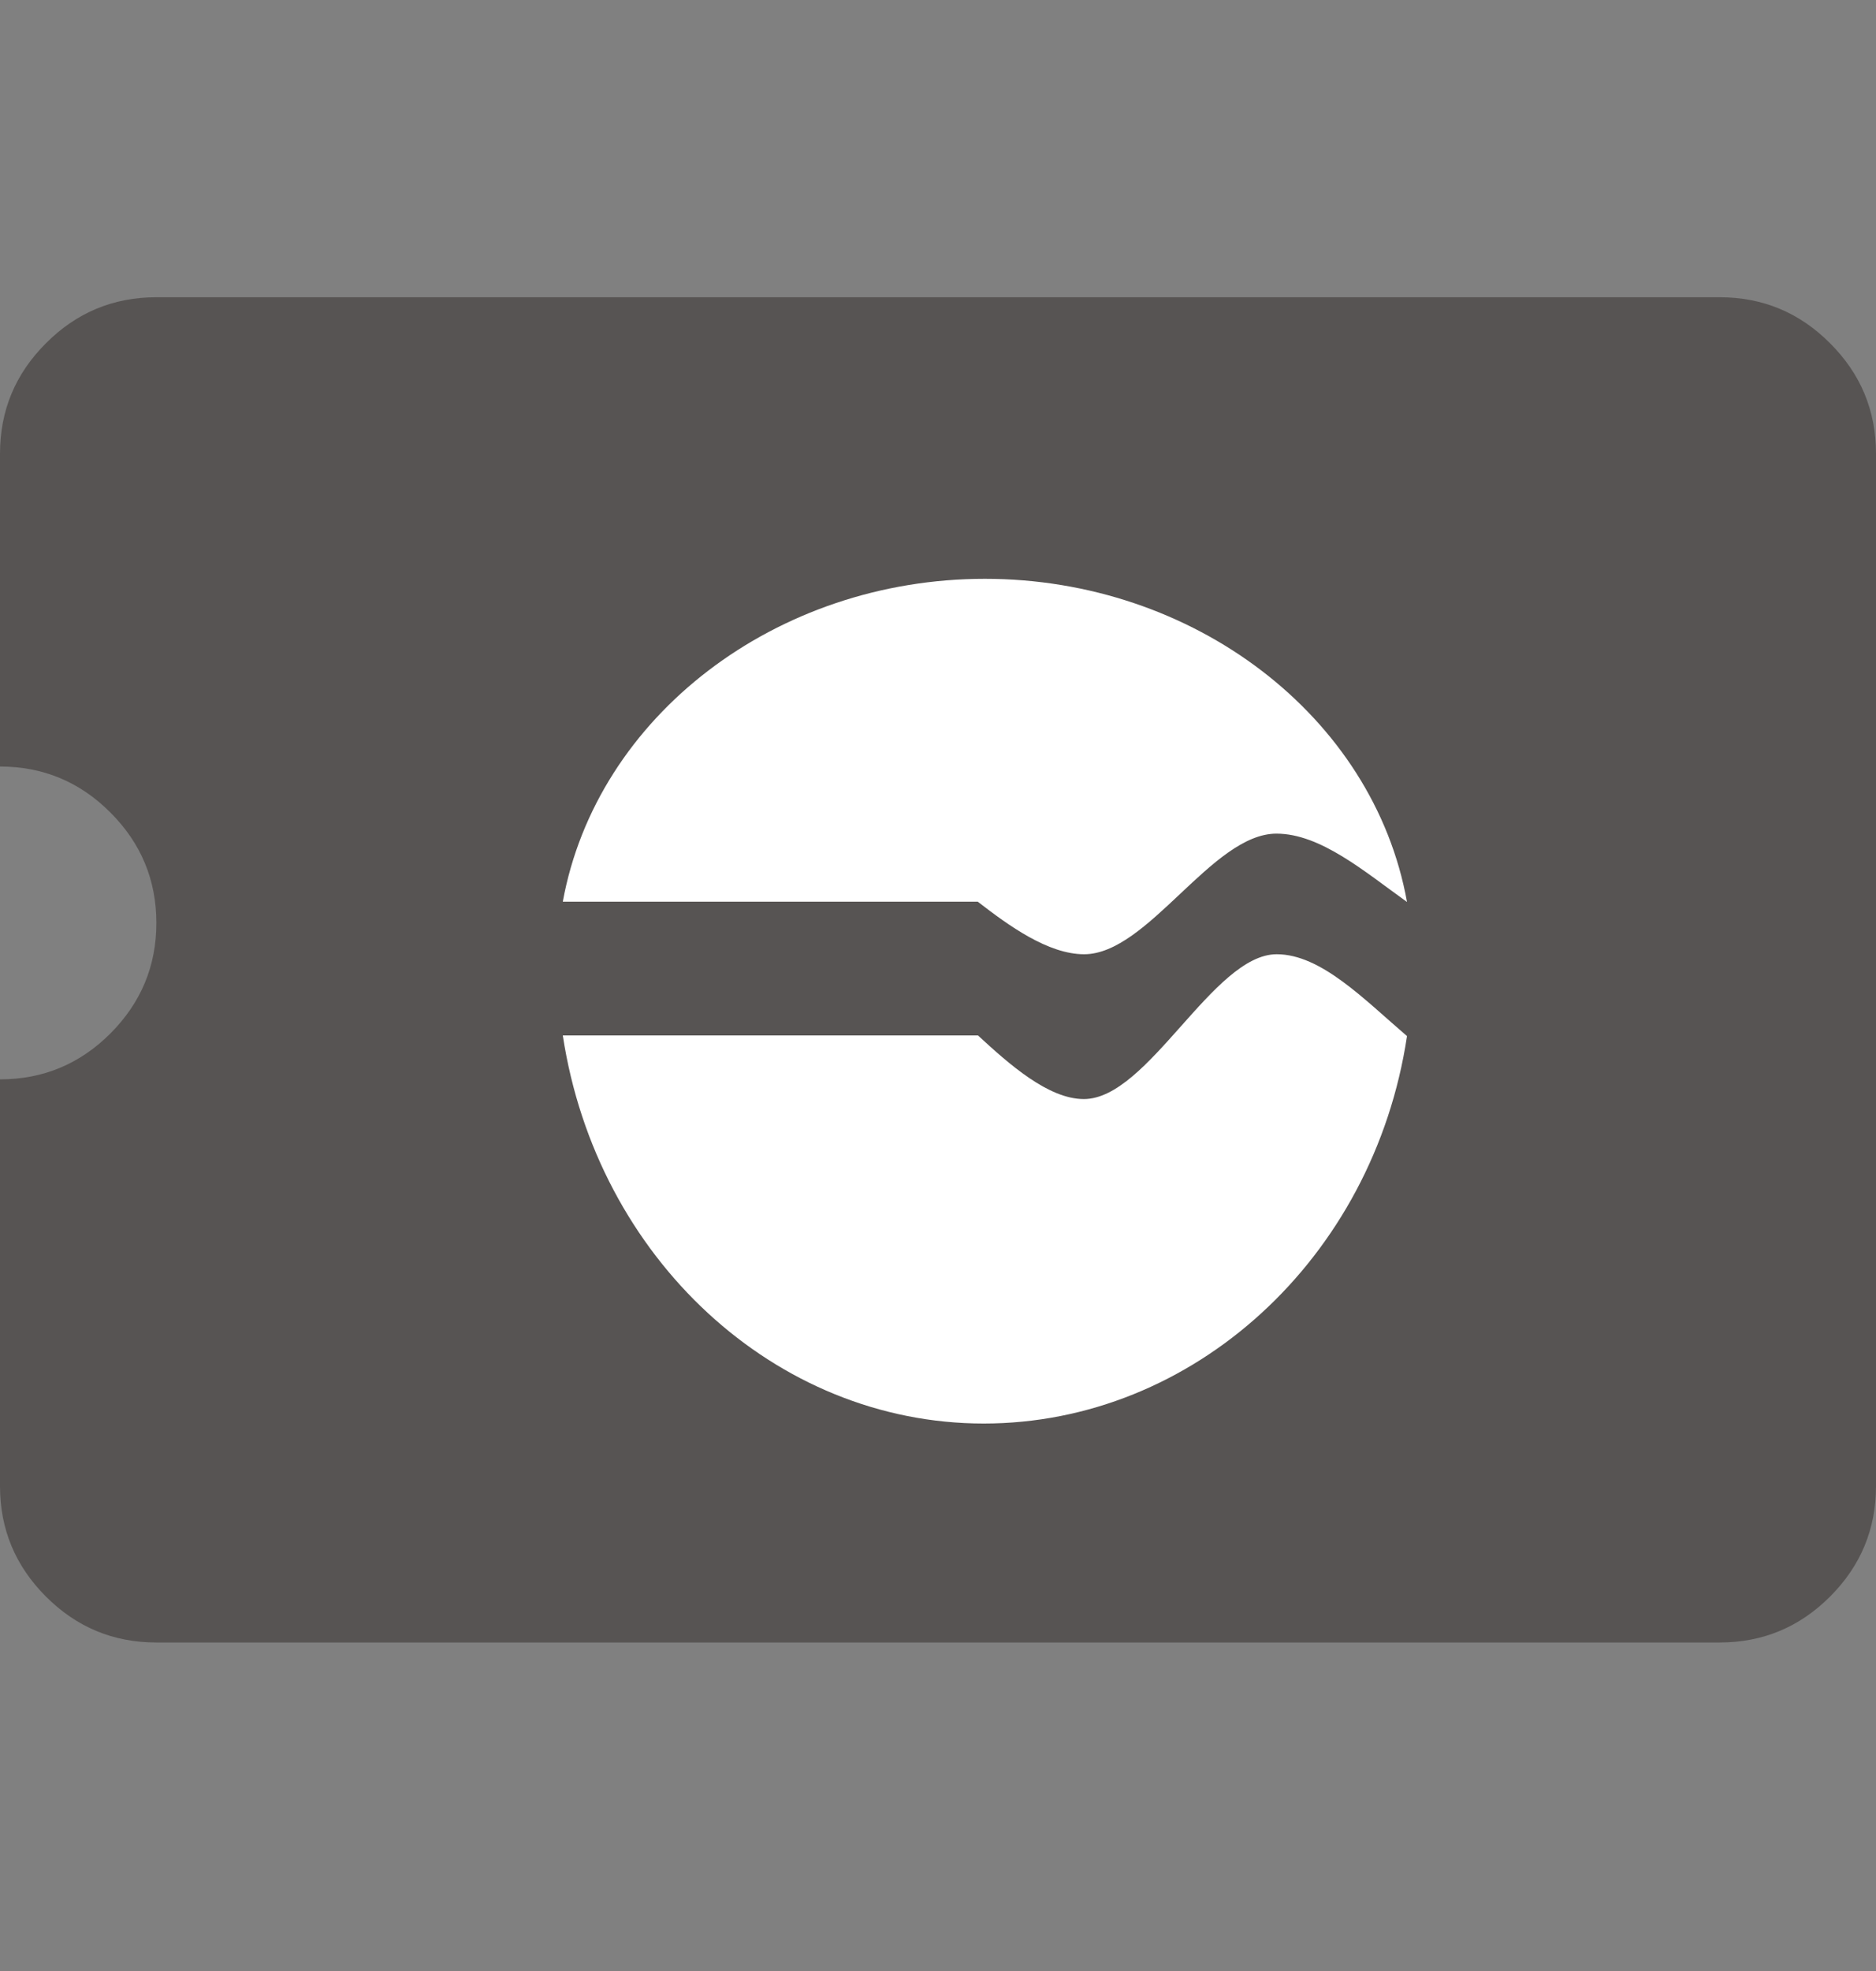
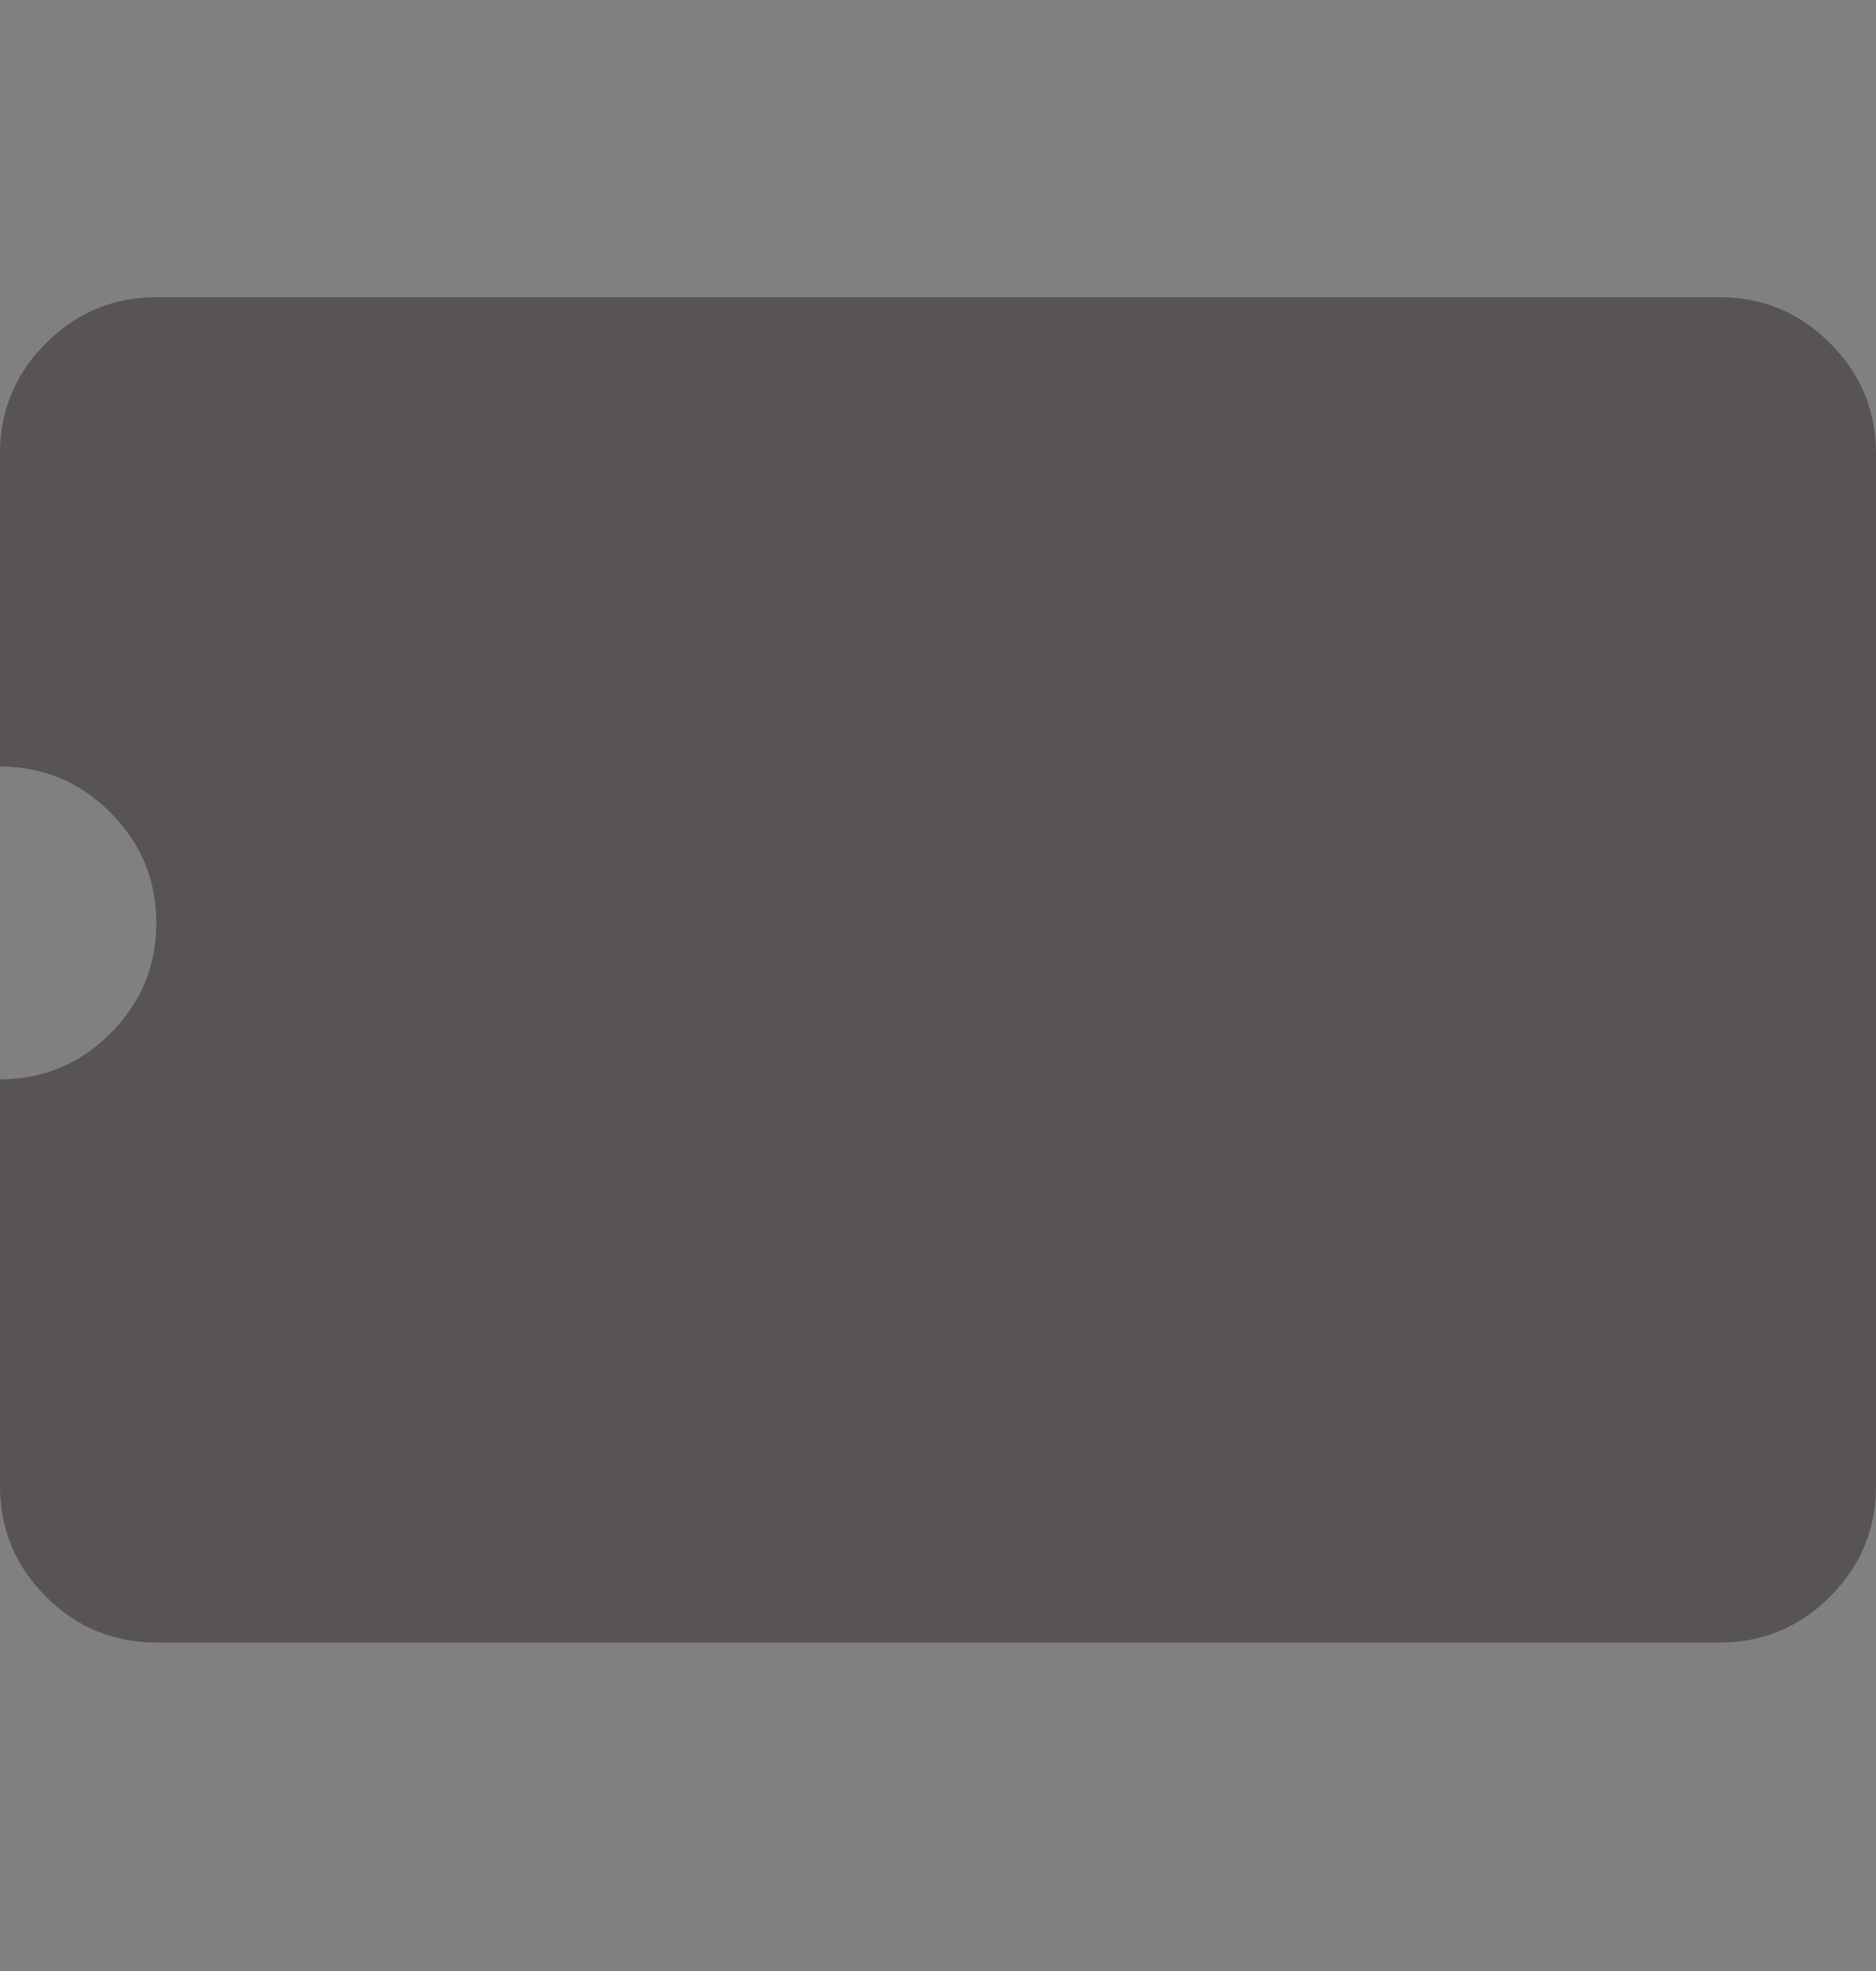
<svg xmlns="http://www.w3.org/2000/svg" width="20" height="21" viewBox="0 0 20 21" fill="none">
  <rect x="0" y="0" width="20" height="21" fill="#808080" stroke="none" />
  <path d="M18.333 17.5H1.667C1.208 17.5 0.816 17.337 0.49 17.011C0.163 16.684 0 16.292 0 15.834V11.5C0.458 11.5 0.851 11.337 1.177 11.011C1.503 10.684 1.667 10.292 1.667 9.834C1.667 9.375 1.503 8.983 1.177 8.657C0.851 8.33 0.458 8.167 0 8.167V4.834C0 4.375 0.163 3.983 0.49 3.657C0.816 3.33 1.208 3.167 1.667 3.167H18.333C18.792 3.167 19.184 3.33 19.51 3.657C19.837 3.983 20 4.375 20 4.834V15.834C20 16.292 19.837 16.684 19.51 17.011C19.184 17.337 18.792 17.5 18.333 17.5Z" fill="#575453" />
-   <path d="M6 9.607H10.424C10.753 9.862 11.174 10.167 11.558 10.167C12.239 10.167 12.921 8.882 13.608 8.882C14.077 8.882 14.547 9.286 15 9.61C14.643 7.629 12.723 6.167 10.5 6.167C8.275 6.167 6.361 7.629 6 9.607Z" fill="white" />
-   <path d="M6 11.032C6.362 13.406 8.266 15.167 10.487 15.167C12.717 15.167 14.643 13.412 15 11.039C14.543 10.648 14.083 10.167 13.611 10.167C12.932 10.167 12.243 11.71 11.555 11.71C11.177 11.71 10.76 11.34 10.426 11.032H6Z" fill="white" />
</svg>